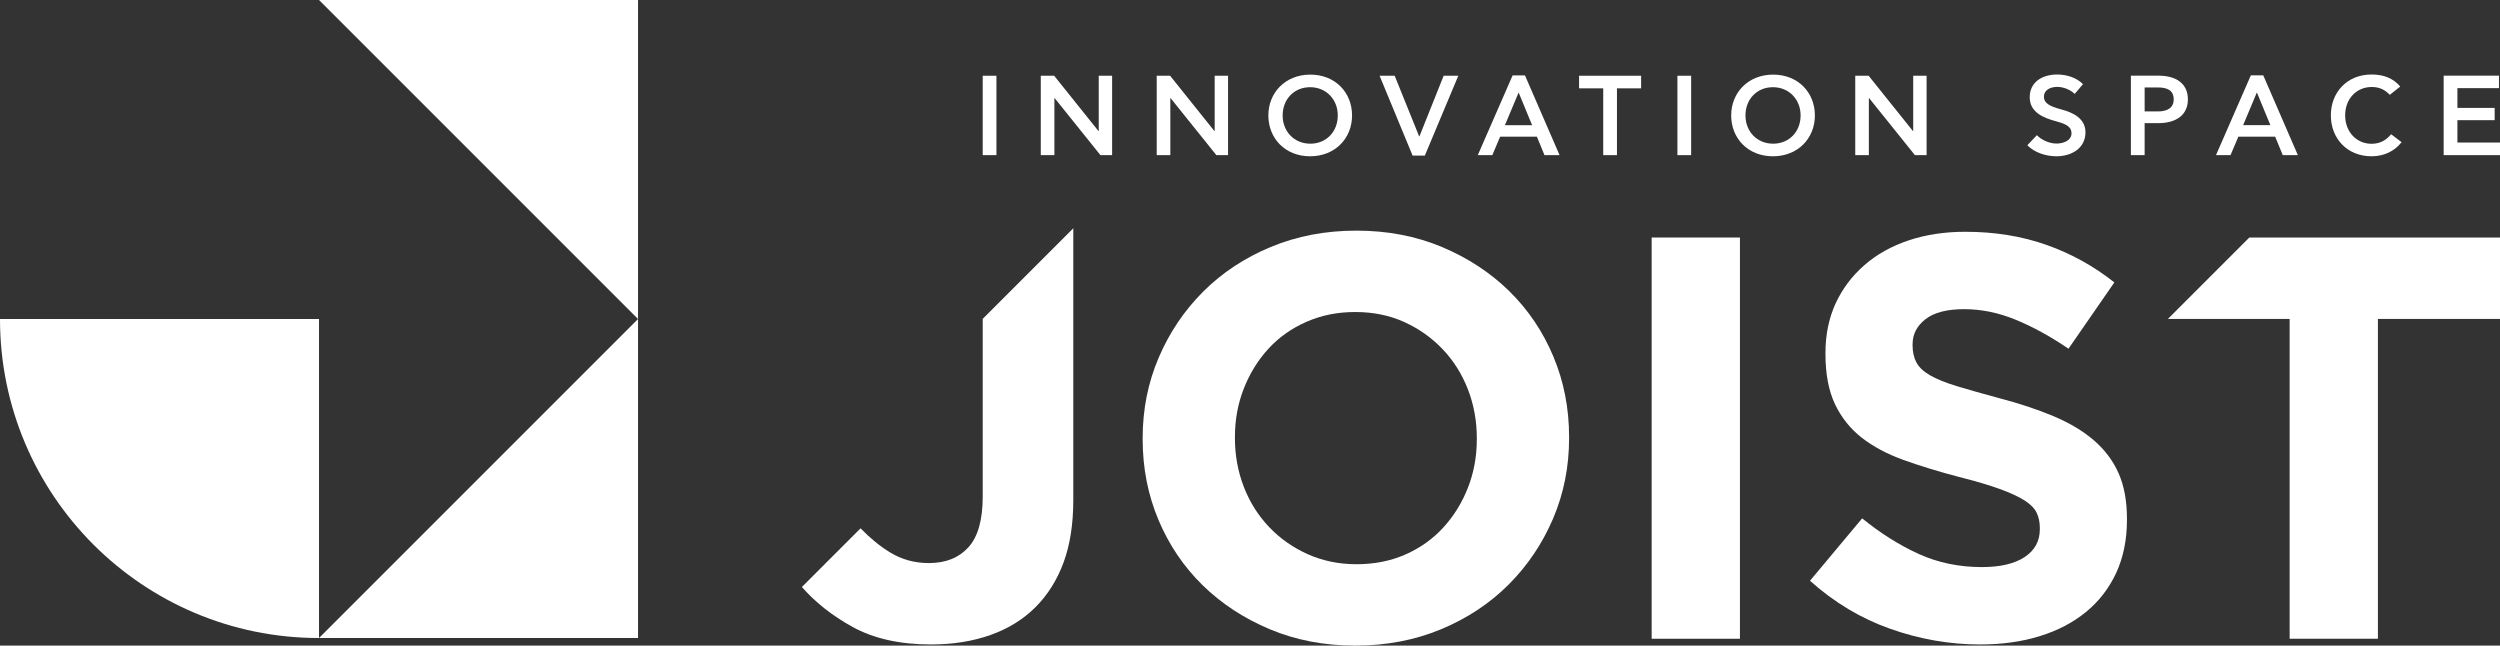
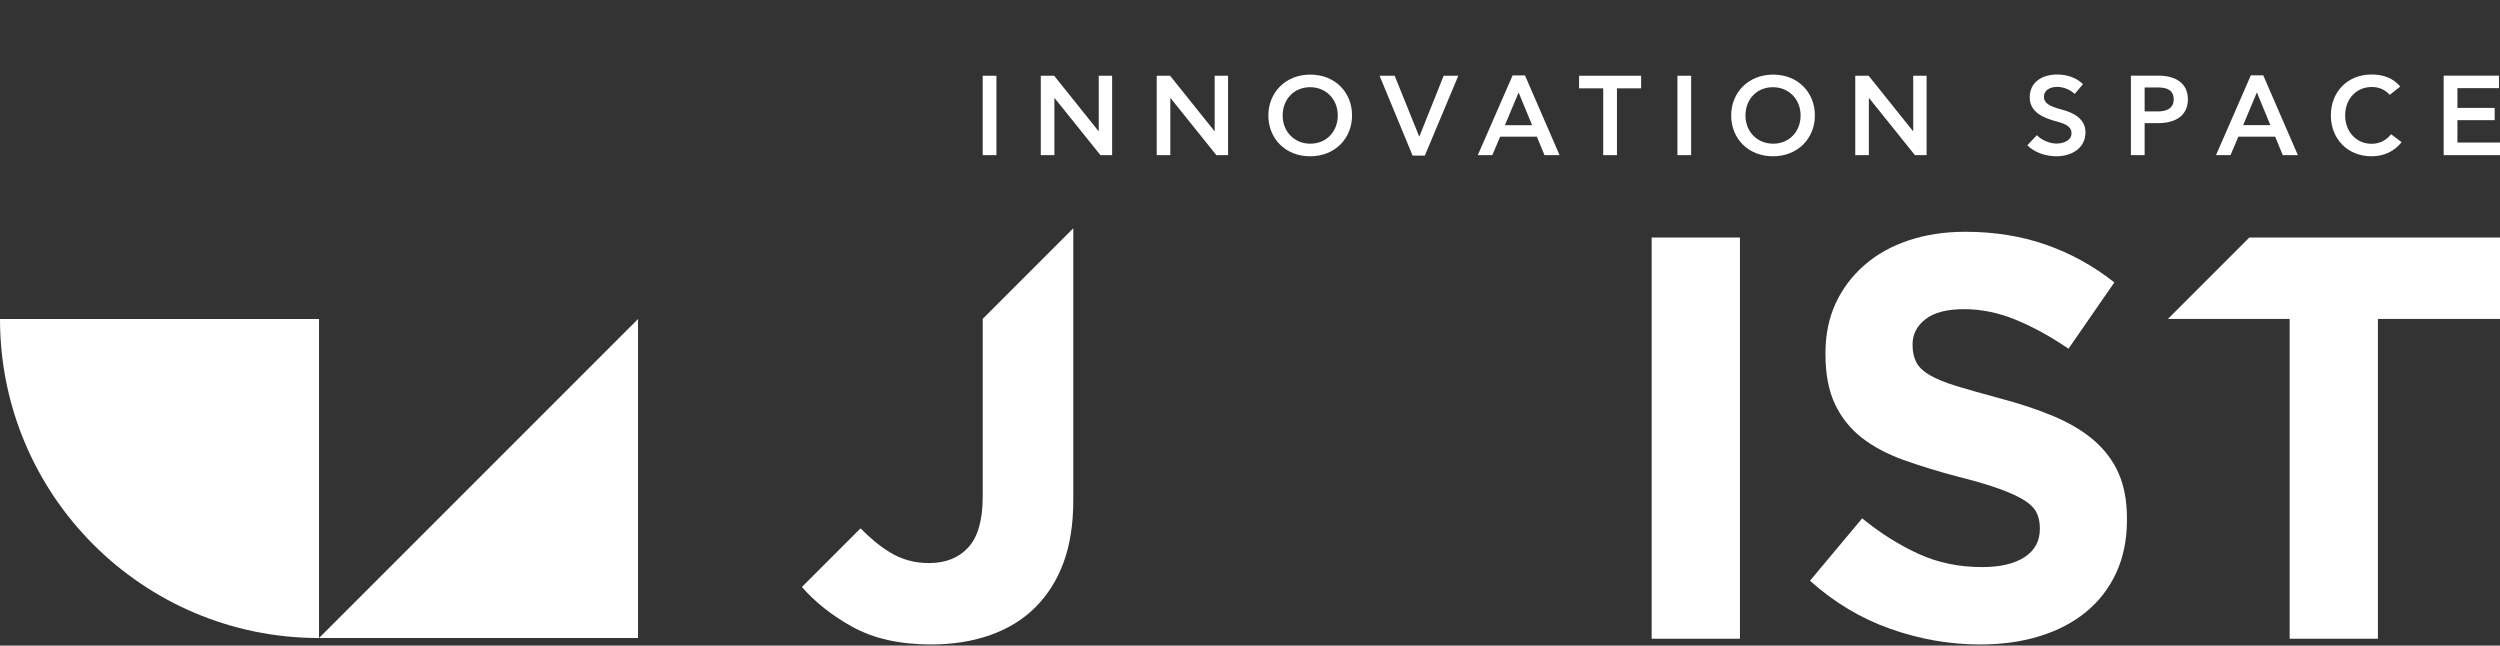
<svg xmlns="http://www.w3.org/2000/svg" id="Layer_1" viewBox="0 0 2926.23 755.69">
  <rect x="0" y="0" width="2926.23" height="755.69" fill="#333333" stroke="none" />
  <defs>
    <style>      .st0, .st1 {        fill: #fff;      }      .st1 {        fill-rule: evenodd;      }    </style>
  </defs>
  <polygon class="st1" points="746.8 746.8 373.4 746.8 746.8 373.4 746.8 746.8" />
  <path class="st1" d="M373.4,373.4H0c0,206.22,167.18,373.4,373.4,373.4v-373.4Z" />
-   <polygon class="st1" points="746.8 0 373.4 0 746.8 373.4 746.8 0" />
  <path class="st0" d="M1089.88,754.35c-36.67,0-67.42-6.94-92.25-20.69-23.63-13.09-43.31-28.62-59.03-46.58l68.66-68.66c11.47,11.77,23.03,21.19,34.66,28.25,13.64,8.27,28.74,12.41,45.29,12.41,19.68,0,35.11-6.15,46.29-18.45,11.19-12.3,16.77-32.2,16.77-59.49v-207.95l106.01-106.01v318.09c0,28.16-3.81,52.56-11.4,73.12-7.6,20.57-18.57,38.02-32.88,52.33-14.31,14.31-31.87,25.16-52.67,32.54-20.8,7.37-43.94,11.07-69.44,11.07" />
-   <path class="st0" d="M1587.71,660.42c21.02,0,40.14-3.8,57.36-11.4,17.21-7.61,31.98-18.11,44.28-31.53,12.29-13.42,21.92-28.96,28.85-46.63,6.94-17.67,10.4-36.56,10.4-56.69v-1.34c0-20.13-3.47-39.14-10.4-57.03-6.93-17.89-16.77-33.55-29.52-46.97-12.75-13.42-27.73-24.04-44.95-31.87-17.22-7.83-36.34-11.74-57.36-11.74s-39.59,3.8-57.03,11.4c-17.44,7.6-32.31,18.11-44.62,31.53-12.3,13.42-21.92,28.96-28.85,46.63-6.94,17.66-10.4,36.56-10.4,56.69v1.34c0,20.12,3.47,39.13,10.4,57.03,6.93,17.89,16.77,33.54,29.52,46.96,12.75,13.42,27.85,24.04,45.29,31.87,17.44,7.83,36.45,11.74,57.03,11.74M1586.37,755.69c-36.23,0-69.55-6.37-99.96-19.12-30.42-12.75-56.69-29.97-78.83-51.66-22.14-21.69-39.36-47.19-51.66-76.48-12.29-29.29-18.45-60.71-18.45-94.26v-1.34c0-33.55,6.26-64.97,18.79-94.26,12.53-29.3,29.86-55.02,52-77.16,22.14-22.14,48.53-39.59,79.17-52.33,30.63-12.75,64.06-19.12,100.3-19.12s69.55,6.37,99.96,19.12c30.42,12.75,56.69,29.97,78.83,51.66,22.14,21.69,39.36,47.19,51.65,76.48,12.3,29.29,18.45,60.71,18.45,94.26v1.34c0,33.54-6.26,64.96-18.78,94.26-12.53,29.29-29.86,55.01-52,77.15-22.14,22.14-48.53,39.59-79.17,52.33-30.64,12.75-64.07,19.12-100.3,19.12" />
  <rect class="st0" x="1933.26" y="278.01" width="103.32" height="469.63" />
  <path class="st0" d="M2317.85,754.35c-35.78,0-70.89-6.15-105.34-18.34-34.44-12.18-65.74-30.97-93.93-56.25l61.06-73.02c21.46,17.44,43.49,31.31,66.08,41.6,22.59,10.29,47.3,15.43,74.14,15.43,21.46,0,38.12-3.91,49.98-11.74,11.85-7.83,17.78-18.68,17.78-32.65v-1.34c0-6.71-1.23-12.64-3.69-17.78-2.46-5.14-7.16-9.95-14.09-14.43-7.05-4.47-16.66-8.94-28.96-13.42-12.3-4.47-28.4-9.28-48.08-14.2-23.82-6.26-45.29-12.86-64.63-19.78-19.23-6.94-35.67-15.66-49.09-26.17-13.42-10.51-23.92-23.71-31.31-39.36-7.38-15.66-11.07-35.12-11.07-58.48v-1.34c0-21.47,4.02-40.82,11.96-58.14,8.05-17.22,19.24-32.09,33.66-44.62,14.43-12.64,31.76-22.25,51.77-28.96,20.02-6.71,42.15-10.06,66.31-10.06,34.44,0,66.08,5.14,94.93,15.32,28.85,10.18,55.35,24.82,79.5,43.94l-53.67,77.6c-21.03-14.32-41.6-25.6-61.73-33.88-20.12-8.27-40.25-12.41-60.38-12.41s-35.23,3.91-45.29,11.74c-10.06,7.83-15.1,17.56-15.1,29.3v1.34c0,7.6,1.45,14.2,4.37,19.79,2.91,5.58,8.16,10.62,15.76,15.09,7.72,4.48,18.11,8.72,31.31,12.75,13.3,4.03,29.96,8.83,50.09,14.2,23.82,6.26,45.06,13.31,63.63,21.14,18.56,7.83,34.33,17.22,47.08,28.17,12.75,11.08,22.47,23.93,28.95,38.7,6.49,14.75,9.73,32.42,9.73,53.11v1.34c0,23.26-4.25,43.94-12.64,62.17-8.5,18.11-20.24,33.32-35.34,45.62-15.09,12.41-33.2,21.8-54.12,28.28-20.9,6.49-44.16,9.73-69.66,9.73" />
  <polygon class="st0" points="2680.01 373.28 2537.55 373.28 2632.82 278.01 2926.23 278.01 2926.23 373.28 2783.33 373.28 2783.33 747.64 2680.01 747.64 2680.01 373.28" />
  <rect class="st0" x="1150.25" y="88.66" width="16.06" height="92.93" />
  <polygon class="st0" points="1218.23 88.66 1233.89 88.66 1285.67 153.31 1286.07 153.31 1286.07 88.66 1301.73 88.66 1301.73 181.6 1288.06 181.6 1234.43 114.82 1234.16 114.82 1234.16 181.6 1218.23 181.6 1218.23 88.66" />
  <polygon class="st0" points="1353.93 88.66 1369.59 88.66 1421.37 153.31 1421.77 153.31 1421.77 88.66 1437.43 88.66 1437.43 181.6 1423.76 181.6 1370.13 114.82 1369.86 114.82 1369.86 181.6 1353.93 181.6 1353.93 88.66" />
  <path class="st0" d="M1484.6,135.13c0-26.55,19.78-47.8,49.12-47.8s48.86,21.11,48.86,47.8-19.78,47.8-49.12,47.8-48.86-21.11-48.86-47.8M1565.86,135.13c0-18.85-13.67-33.06-32.4-33.06s-32.13,14.07-32.13,33.06,13.68,33.06,32.4,33.06,32.13-14.07,32.13-33.06" />
  <polygon class="st0" points="1614.8 88.66 1632.46 88.66 1661.13 159.69 1661.4 159.69 1689.8 88.66 1706.93 88.66 1667.77 182.12 1653.43 182.12 1614.8 88.66" />
  <path class="st0" d="M1729.74,181.6l40.76-93.34h14.47l40.49,93.34h-17.66l-8.89-21.64h-43.01l-9.16,21.64h-17ZM1793.34,146.55l-15.67-37.97h-.26l-15.93,37.97h31.86Z" />
  <polygon class="st0" points="1920.91 88.66 1920.91 103.4 1892.63 103.4 1892.63 181.6 1876.57 181.6 1876.57 103.4 1848.29 103.4 1848.29 88.66 1920.91 88.66" />
  <rect class="st0" x="1963.41" y="88.66" width="16.06" height="92.93" />
  <path class="st0" d="M2026.33,135.13c0-26.55,19.78-47.8,49.12-47.8s48.86,21.11,48.86,47.8-19.78,47.8-49.12,47.8-48.86-21.11-48.86-47.8M2107.59,135.13c0-18.85-13.67-33.06-32.4-33.06s-32.13,14.07-32.13,33.06,13.68,33.06,32.4,33.06,32.13-14.07,32.13-33.06" />
  <polygon class="st0" points="2171.56 88.66 2187.22 88.66 2238.99 153.31 2239.4 153.31 2239.4 88.66 2255.06 88.66 2255.06 181.6 2241.39 181.6 2187.75 114.82 2187.48 114.82 2187.48 181.6 2171.56 181.6 2171.56 88.66" />
  <path class="st0" d="M2407.13,182.92c-12.36,0-25.65-4.25-34.16-12.89l11.17-11.83c4.91,5.32,14.49,9.83,22.86,9.83s17.68-3.59,17.68-12.09c0-7.05-5.45-10.63-17.54-13.82-15.95-4.26-31.37-10.9-31.37-28.32s14.22-26.59,32.17-26.59c11.29,0,22.73,3.73,30.17,11.3l-9.7,11.43c-4.65-4.65-12.9-8.24-20.34-8.24-8.51,0-15.69,3.85-15.69,11.56,0,7.18,6.11,11.16,20.6,14.89,14.63,3.86,28.05,11.16,28.05,26.71,0,18.74-16.48,28.05-33.89,28.05" />
  <path class="st0" d="M2494.19,181.6v-93.04h32.3c20.2,0,34.43,8.9,34.43,27.78s-14.62,27.78-34.43,27.78h-16.22v37.49h-16.08ZM2510.27,130.42h15.69c10.77,0,18.34-4.12,18.34-14.09,0-10.9-7.98-13.96-18.47-13.96h-15.55v28.05Z" />
  <path class="st0" d="M2593.8,181.6l40.81-93.45h14.49l40.54,93.45h-17.69l-8.9-21.66h-43.07l-9.17,21.66h-17.01ZM2657.47,146.5l-15.69-38.01h-.26l-15.95,38.01h31.9Z" />
  <path class="st0" d="M2811.05,166.44c-8.51,10.63-20.47,16.48-35.23,16.48-28.31,0-47.58-20.73-47.58-47.86s19.14-47.85,47.58-47.85c14.36,0,25.39,4.38,33.63,14.09l-12.23,9.7c-5.32-5.58-11.56-9.17-21.14-9.17-17.81,0-31.1,13.82-31.1,33.23s13.43,33.24,30.84,33.24c10.1,0,17.01-4.12,23-11.17l12.23,9.3Z" />
  <polygon class="st0" points="2925.02 88.55 2925.02 103.17 2876.38 103.17 2876.38 126.3 2919.98 126.3 2919.98 140.66 2876.38 140.66 2876.38 166.84 2926.22 166.84 2926.22 181.59 2860.29 181.59 2860.29 88.55 2925.02 88.55" />
</svg>